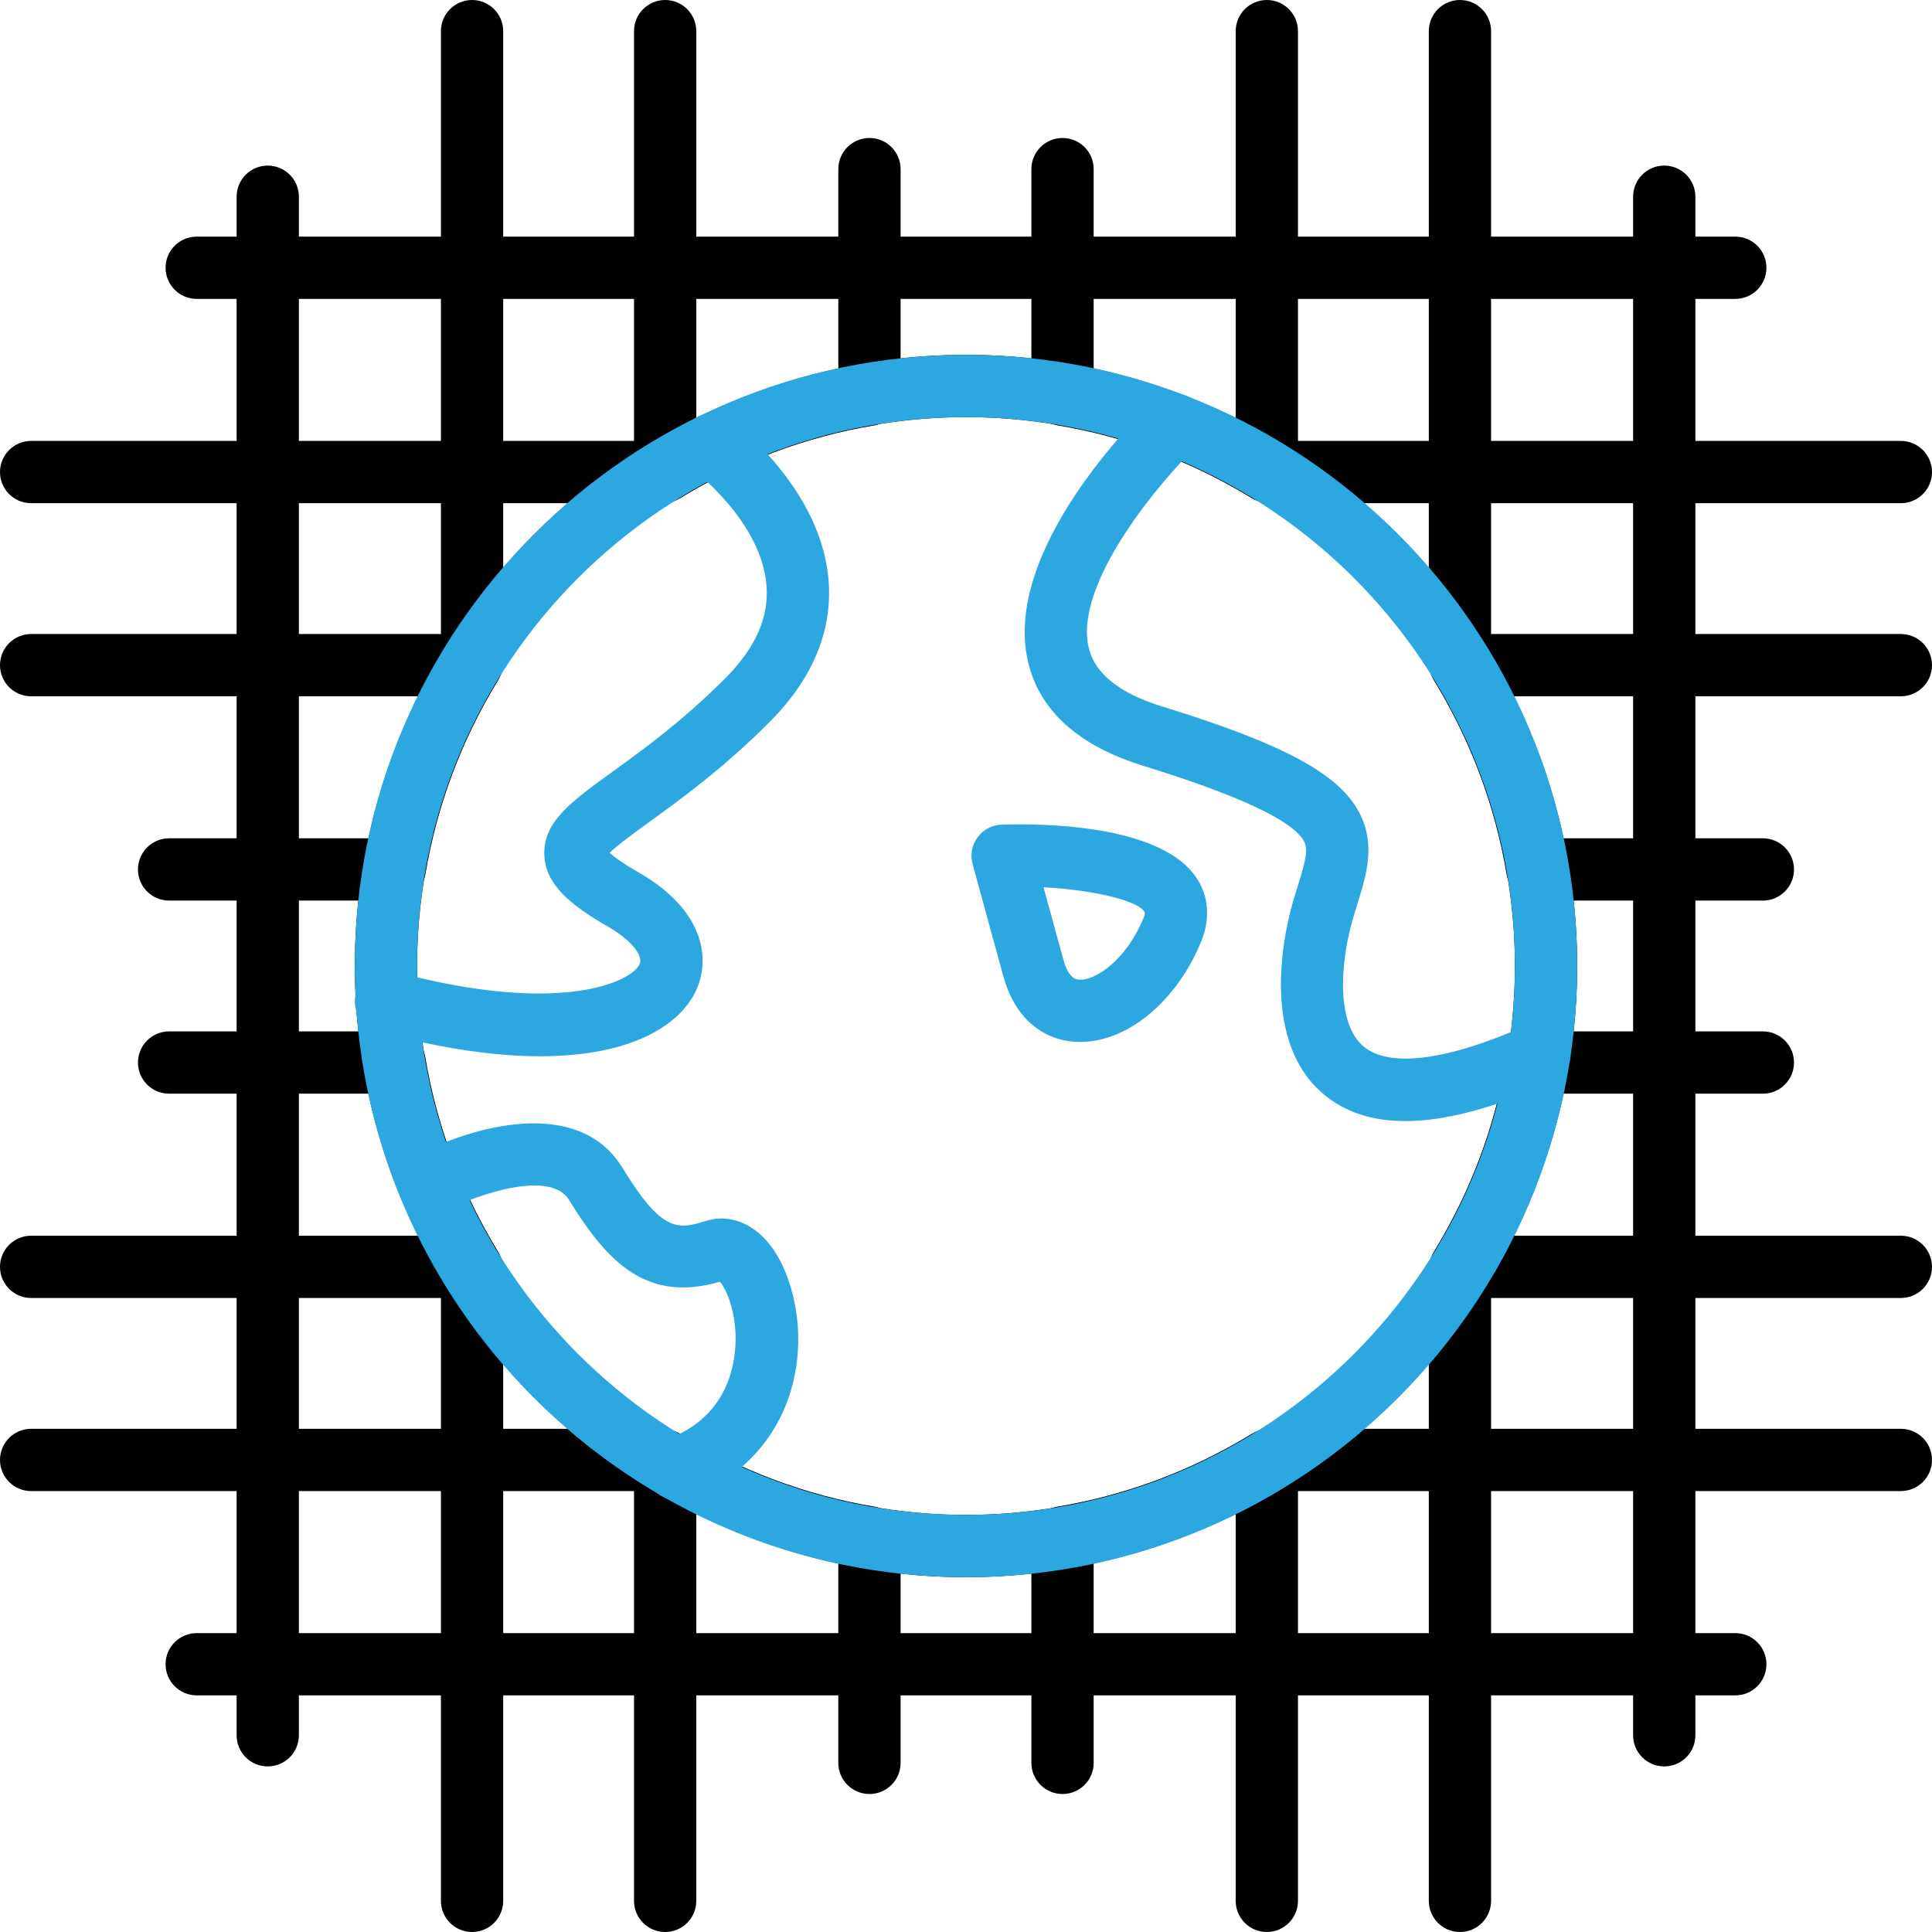
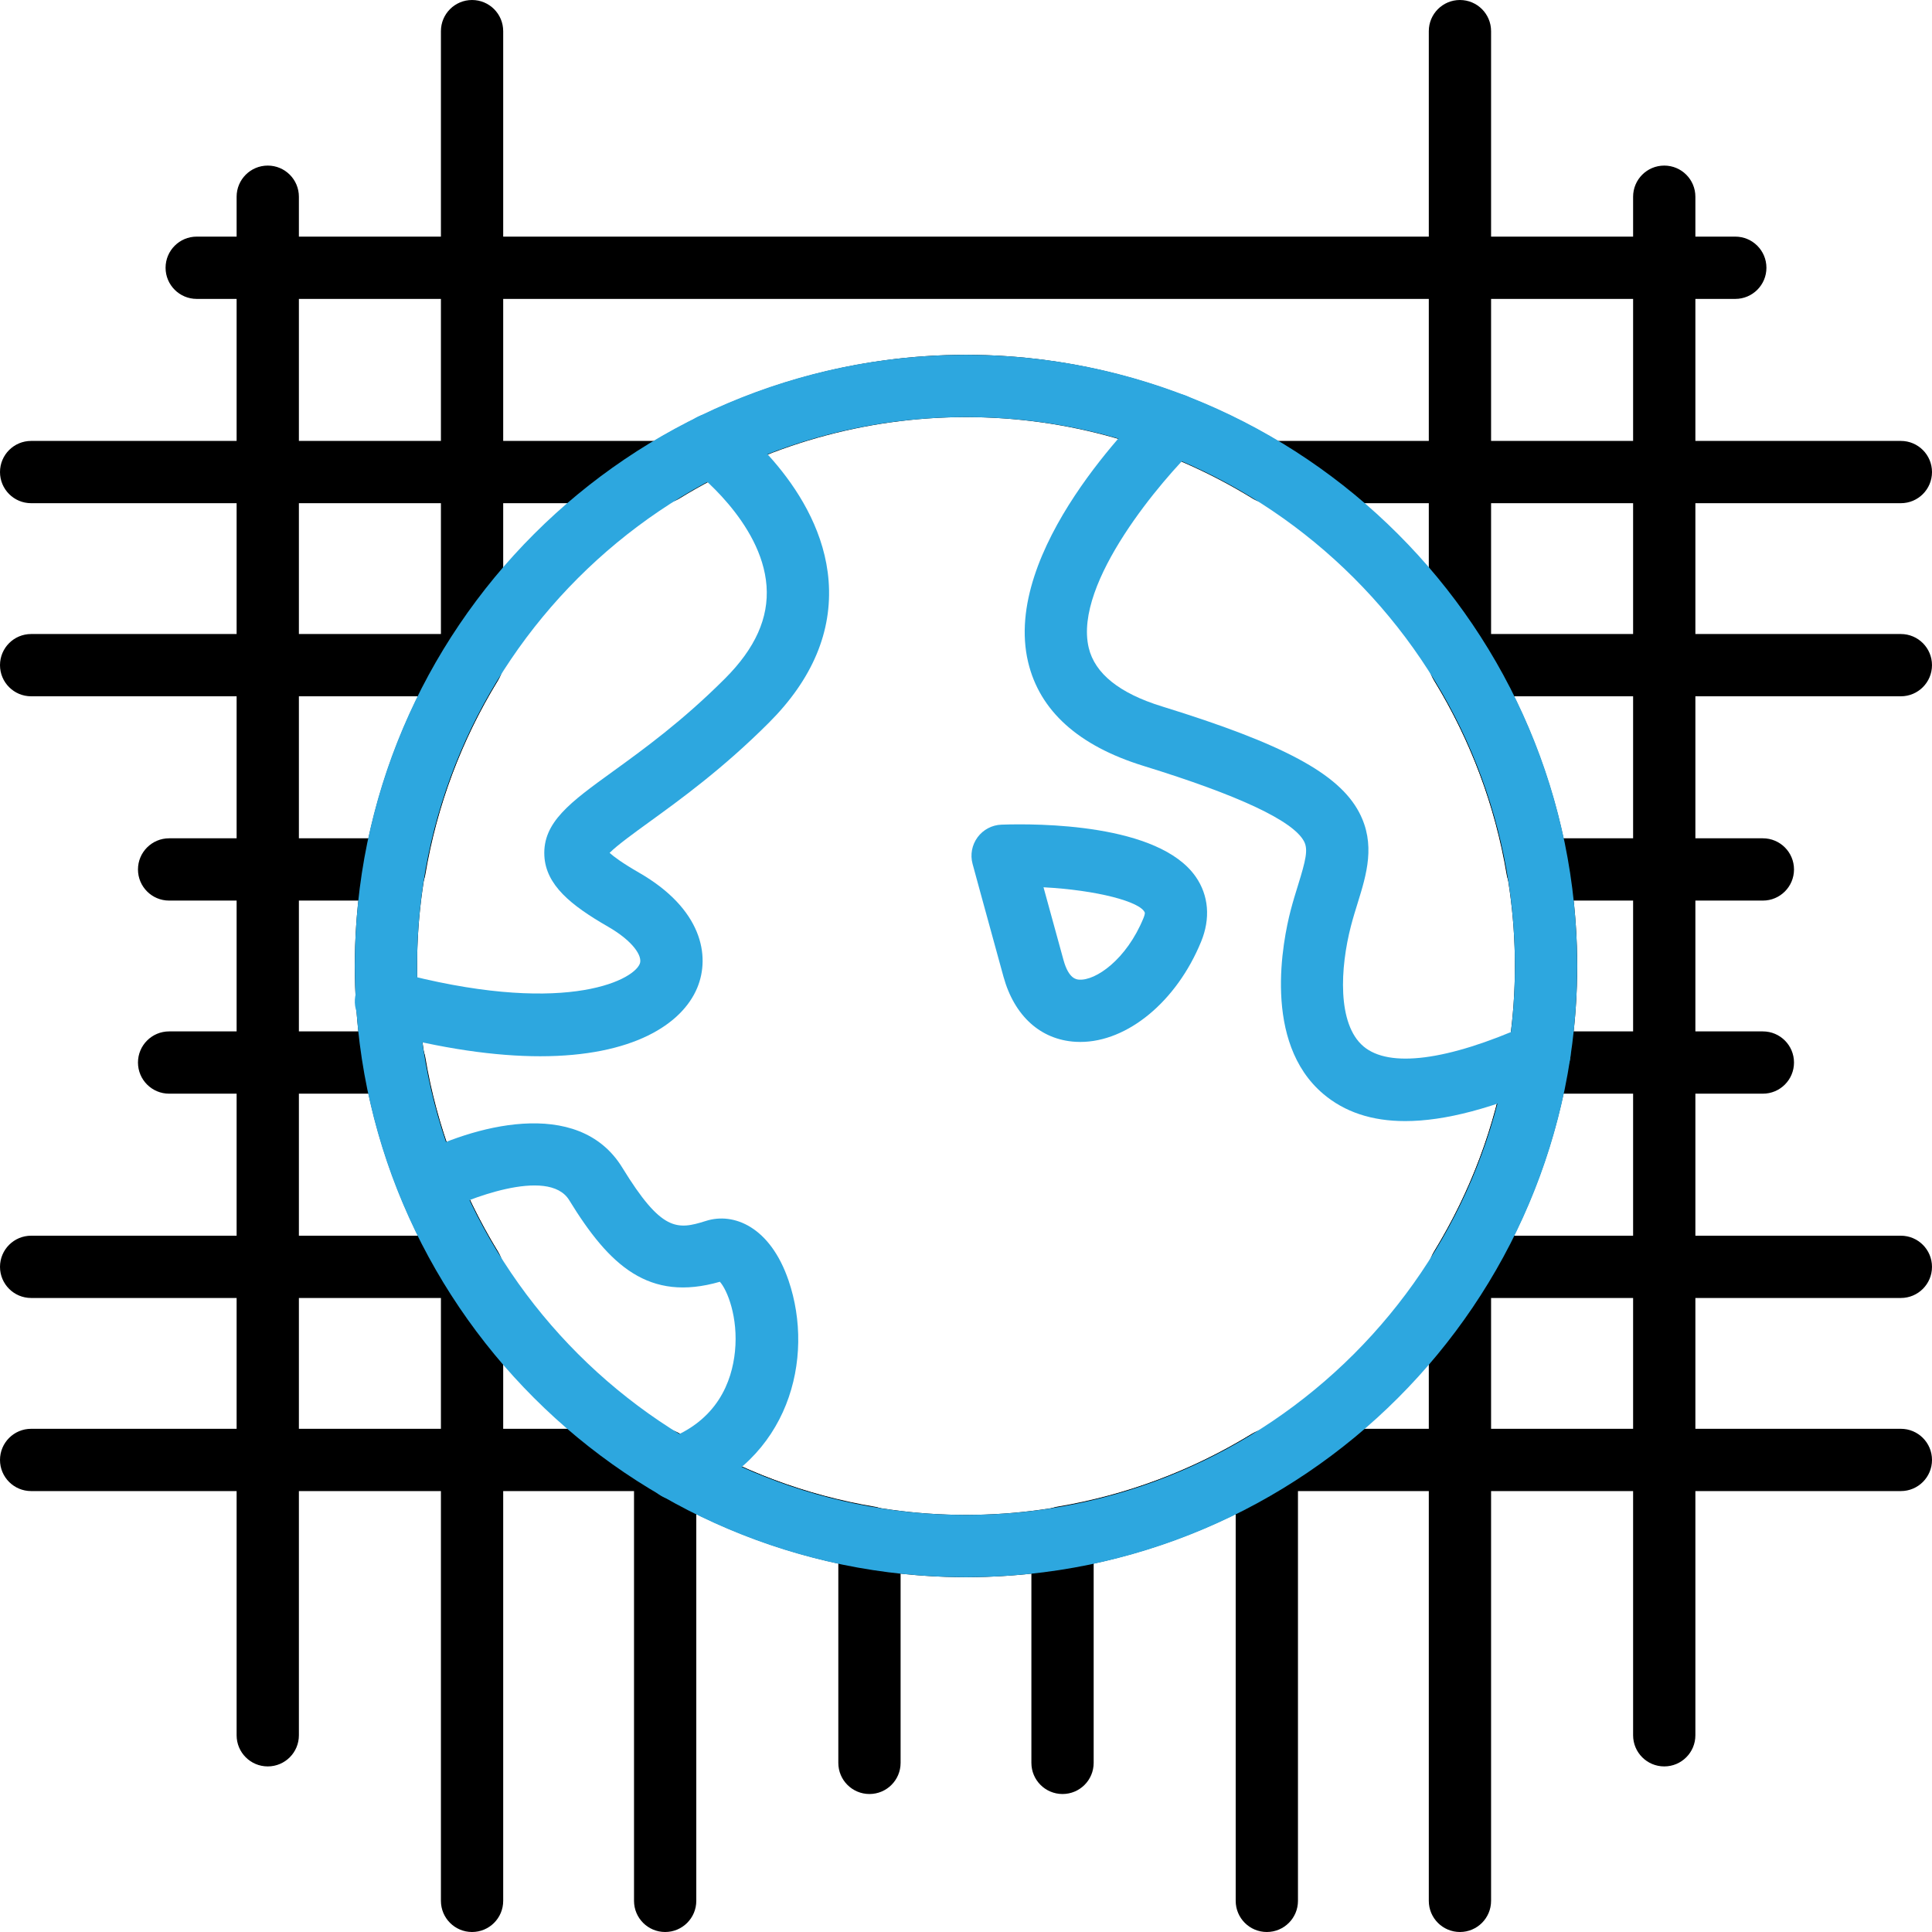
<svg xmlns="http://www.w3.org/2000/svg" width="150" height="150" viewBox="0 0 150 150" fill="none">
  <path d="M129.212 137.144C127.876 137.144 126.794 136.062 126.794 134.727V15.273C126.794 13.938 127.876 12.856 129.212 12.856C130.547 12.856 131.629 13.938 131.629 15.273V134.727C131.629 136.062 130.547 137.144 129.212 137.144Z" fill="black" />
  <path d="M113.35 150C112.014 150 110.932 148.918 110.932 147.582V98.523C110.932 98.076 111.057 97.638 111.291 97.257C115.429 90.521 117.618 82.826 117.618 75C117.618 67.175 115.429 59.479 111.289 52.742C111.056 52.361 110.932 51.923 110.932 51.476V2.418C110.932 1.082 112.014 0 113.349 0C114.685 0 115.767 1.082 115.767 2.418V50.802C120.143 58.158 122.453 66.509 122.453 75C122.453 83.491 120.143 91.843 115.767 99.197V147.582C115.767 148.918 114.685 150 113.35 150Z" fill="black" />
-   <path d="M98.356 38.967C97.92 38.967 97.486 38.849 97.099 38.615C92.477 35.8 87.428 33.918 82.094 33.023C80.931 32.828 80.077 31.819 80.077 30.639V13.13C80.077 11.795 81.159 10.713 82.495 10.713C83.83 10.713 84.912 11.795 84.912 13.13V28.638C88.746 29.453 92.435 30.733 95.939 32.463V2.418C95.939 1.082 97.02 0 98.356 0C99.692 0 100.774 1.082 100.774 2.418V36.55C100.774 37.423 100.302 38.229 99.54 38.658C99.172 38.864 98.764 38.967 98.356 38.967Z" fill="black" />
  <path d="M98.356 150C97.021 150 95.939 148.918 95.939 147.582V117.537C92.437 119.266 88.746 120.546 84.912 121.361V136.869C84.912 138.205 83.83 139.287 82.495 139.287C81.159 139.287 80.077 138.205 80.077 136.869V119.361C80.077 118.181 80.929 117.173 82.094 116.976C87.43 116.08 92.479 114.199 97.099 111.385C97.844 110.932 98.778 110.915 99.54 111.342C100.302 111.77 100.774 112.576 100.774 113.45V147.582C100.774 148.918 99.692 150 98.356 150Z" fill="black" />
-   <path d="M51.642 38.967C51.234 38.967 50.826 38.864 50.458 38.657C49.696 38.229 49.225 37.423 49.225 36.549V2.418C49.225 1.082 50.307 0 51.642 0C52.977 0 54.059 1.082 54.059 2.418V32.463C57.563 30.733 61.253 29.453 65.087 28.638V13.13C65.087 11.795 66.169 10.713 67.504 10.713C68.839 10.713 69.922 11.795 69.922 13.13V30.639C69.922 31.819 69.068 32.828 67.905 33.023C62.571 33.918 57.522 35.799 52.899 38.615C52.513 38.849 52.078 38.967 51.642 38.967Z" fill="black" />
  <path d="M51.642 150C50.307 150 49.225 148.918 49.225 147.582V113.45C49.225 112.577 49.696 111.771 50.458 111.342C51.22 110.916 52.154 110.932 52.899 111.385C57.521 114.199 62.569 116.08 67.905 116.977C69.07 117.173 69.922 118.181 69.922 119.361V136.87C69.922 138.205 68.84 139.287 67.504 139.287C66.169 139.287 65.087 138.205 65.087 136.87V121.362C61.253 120.547 57.562 119.266 54.06 117.537V147.583C54.059 148.918 52.977 150 51.642 150Z" fill="black" />
  <path d="M36.65 150C35.315 150 34.233 148.918 34.233 147.582V99.198C29.858 91.844 27.548 83.493 27.548 75C27.548 66.505 29.858 58.154 34.233 50.801V2.418C34.233 1.082 35.315 0 36.65 0C37.986 0 39.068 1.082 39.068 2.418V51.476C39.068 51.923 38.944 52.361 38.71 52.742C34.571 59.475 32.383 67.171 32.383 75C32.383 82.828 34.571 90.524 38.71 97.257C38.944 97.639 39.068 98.077 39.068 98.524V147.582C39.068 148.918 37.986 150 36.65 150Z" fill="black" />
  <path d="M20.789 137.144C19.453 137.144 18.371 136.062 18.371 134.727V15.273C18.371 13.938 19.453 12.856 20.789 12.856C22.124 12.856 23.206 13.938 23.206 15.273V134.727C23.206 136.062 22.124 137.144 20.789 137.144Z" fill="black" />
  <path d="M30.638 69.921H13.13C11.795 69.921 10.712 68.839 10.712 67.504C10.712 66.169 11.795 65.086 13.13 65.086H28.637C29.452 61.253 30.733 57.563 32.463 54.06H2.417C1.082 54.06 0 52.978 0 51.642C0 50.307 1.082 49.225 2.417 49.225H36.549C37.423 49.225 38.228 49.696 38.657 50.458C39.085 51.219 39.069 52.153 38.615 52.899C35.8 57.523 33.919 62.572 33.023 67.904C32.827 69.069 31.819 69.921 30.638 69.921Z" fill="black" />
  <path d="M136.869 69.921H119.361C118.18 69.921 117.172 69.069 116.977 67.904C116.08 62.569 114.199 57.521 111.385 52.899C110.93 52.153 110.913 51.22 111.341 50.458C111.77 49.696 112.575 49.225 113.449 49.225H147.582C148.917 49.225 149.999 50.307 149.999 51.642C149.999 52.978 148.917 54.06 147.582 54.06H117.536C119.266 57.563 120.545 61.252 121.361 65.086H136.869C138.204 65.086 139.286 66.168 139.286 67.504C139.286 68.84 138.204 69.921 136.869 69.921Z" fill="black" />
  <path d="M147.582 100.775H113.449C112.575 100.775 111.77 100.304 111.341 99.542C110.913 98.78 110.93 97.847 111.385 97.101C114.199 92.479 116.08 87.431 116.977 82.095C117.172 80.93 118.18 80.078 119.361 80.078H136.869C138.204 80.078 139.286 81.16 139.286 82.495C139.286 83.831 138.204 84.913 136.869 84.913H121.361C120.547 88.748 119.266 92.437 117.536 95.94H147.582C148.917 95.94 149.999 97.022 149.999 98.358C150 99.693 148.917 100.775 147.582 100.775Z" fill="black" />
  <path d="M36.549 100.775H2.417C1.082 100.775 0 99.693 0 98.358C0 97.023 1.082 95.94 2.417 95.94H32.463C30.733 92.437 29.452 88.746 28.637 84.913H13.13C11.795 84.913 10.712 83.831 10.712 82.495C10.712 81.16 11.795 80.078 13.13 80.078H30.638C31.819 80.078 32.827 80.93 33.023 82.095C33.918 87.429 35.799 92.477 38.615 97.101C39.069 97.847 39.085 98.781 38.657 99.542C38.228 100.304 37.423 100.775 36.549 100.775Z" fill="black" />
  <path d="M75.001 122.452C66.507 122.452 58.155 120.142 50.801 115.767H2.417C1.082 115.767 0 114.685 0 113.35C0 112.014 1.082 110.932 2.417 110.932H51.476C51.922 110.932 52.361 111.056 52.742 111.29C59.475 115.429 67.172 117.617 75.001 117.617C82.828 117.617 90.524 115.429 97.257 111.29C97.637 111.056 98.076 110.932 98.523 110.932H147.583C148.918 110.932 150 112.014 150 113.35C150 114.685 148.918 115.767 147.583 115.767H99.197C91.844 120.142 83.494 122.452 75.001 122.452Z" fill="black" />
-   <path d="M134.728 131.628H15.273C13.938 131.628 12.855 130.546 12.855 129.211C12.855 127.876 13.938 126.794 15.273 126.794H134.728C136.063 126.794 137.145 127.876 137.145 129.211C137.145 130.546 136.063 131.628 134.728 131.628Z" fill="black" />
  <path d="M134.728 23.207H15.273C13.938 23.207 12.855 22.124 12.855 20.789C12.855 19.454 13.938 18.371 15.273 18.371H134.728C136.063 18.371 137.145 19.454 137.145 20.789C137.145 22.124 136.063 23.207 134.728 23.207Z" fill="black" />
  <path d="M147.582 39.068H98.523C98.076 39.068 97.637 38.944 97.257 38.71C90.524 34.571 82.828 32.383 75.001 32.383C67.172 32.383 59.475 34.571 52.742 38.71C52.361 38.944 51.922 39.068 51.476 39.068H2.417C1.082 39.068 0 37.986 0 36.651C0 35.315 1.082 34.233 2.417 34.233H50.802C58.156 29.858 66.507 27.548 75.001 27.548C83.495 27.548 91.844 29.858 99.197 34.233H147.583C148.918 34.233 150 35.315 150 36.651C150 37.986 148.918 39.068 147.582 39.068Z" fill="black" />
  <path d="M75 122.452C48.835 122.452 27.547 101.165 27.547 75C27.547 48.835 48.835 27.548 75 27.548C101.165 27.548 122.452 48.835 122.452 75C122.452 101.165 101.165 122.452 75 122.452ZM75 32.383C51.501 32.383 32.382 51.501 32.382 75C32.382 98.499 51.501 117.617 75 117.617C98.5 117.617 117.617 98.5 117.617 75C117.617 51.501 98.5 32.383 75 32.383Z" fill="#2DA7DF" />
  <path d="M109.1 87.041C106.505 87.041 104.393 86.336 102.733 84.927C97.998 80.914 99.603 73.006 100.207 70.679C100.389 69.982 100.591 69.327 100.784 68.708C101.373 66.801 101.581 65.962 101.246 65.326C100.404 63.73 96.209 61.757 88.779 59.464C83.732 57.905 80.718 55.191 79.821 51.398C77.775 42.739 88.291 32.366 89.498 31.212C90.463 30.288 91.99 30.322 92.915 31.285C93.838 32.249 93.804 33.779 92.843 34.703C90.305 37.139 83.328 45.232 84.527 50.289C85.003 52.295 86.913 53.827 90.207 54.843C99.641 57.756 103.936 60.063 105.522 63.07C106.825 65.541 106.102 67.878 105.401 70.138C105.229 70.69 105.048 71.273 104.887 71.894C104.051 75.116 103.801 79.496 105.858 81.239C107.856 82.931 112.357 82.352 118.537 79.604C119.755 79.064 121.185 79.61 121.727 80.83C122.271 82.05 121.722 83.479 120.501 84.022C115.98 86.036 112.195 87.041 109.1 87.041Z" fill="#2DA7DF" />
  <path d="M41.942 82.007C38.522 82.007 34.345 81.444 29.333 80.088C28.045 79.739 27.283 78.412 27.631 77.123C27.981 75.835 29.311 75.073 30.596 75.421C43.513 78.916 49.097 76.213 49.67 74.835C49.914 74.244 49.146 73.062 47.204 71.945C44.325 70.288 42.383 68.719 42.264 66.447C42.129 63.843 44.29 62.278 47.562 59.912C49.976 58.165 52.98 55.99 56.282 52.689C58.64 50.331 59.697 47.975 59.513 45.487C59.143 40.484 53.859 36.509 53.805 36.469C52.735 35.676 52.507 34.163 53.298 33.09C54.088 32.02 55.596 31.787 56.67 32.575C56.96 32.787 63.781 37.87 64.333 45.1C64.633 49.031 63.075 52.735 59.701 56.108C56.127 59.682 52.814 62.078 50.396 63.829C49.279 64.638 47.94 65.606 47.328 66.216C47.657 66.511 48.315 67.005 49.616 67.754C54.512 70.571 55.161 74.216 54.136 76.688C52.957 79.527 49.118 82.007 41.942 82.007Z" fill="#2DA7DF" />
  <path d="M52.55 116.467C51.563 116.467 50.637 115.857 50.279 114.876C49.822 113.622 50.468 112.234 51.722 111.777C55.709 110.323 56.827 107.252 57.062 104.933C57.332 102.267 56.456 100.139 55.891 99.516C50.375 101.107 47.31 98.266 44.194 93.182C42.563 90.516 35.982 93.239 34.441 94.055C33.263 94.68 31.799 94.232 31.172 93.051C30.547 91.872 30.997 90.408 32.176 89.783C36.551 87.465 44.872 85.041 48.316 90.655C51.361 95.625 52.567 95.504 54.804 94.794C56.978 94.097 59.806 95.265 61.223 99.416C63.289 105.469 61.242 113.451 53.379 116.319C53.106 116.419 52.825 116.467 52.55 116.467Z" fill="#2DA7DF" />
  <path d="M83.877 80.896C83.751 80.896 83.624 80.893 83.498 80.885C80.787 80.723 78.75 78.878 77.909 75.826C76.291 69.952 75.511 67.074 75.511 67.074C75.316 66.362 75.46 65.6 75.898 65.006C76.336 64.412 77.022 64.05 77.76 64.026C80.574 63.929 89.96 63.936 92.834 68.067C93.844 69.517 93.994 71.307 93.255 73.107C91.353 77.753 87.542 80.896 83.877 80.896ZM81.018 68.888C81.401 70.289 81.917 72.171 82.571 74.542C82.975 76.01 83.587 76.047 83.787 76.059C85.058 76.148 87.457 74.512 88.781 71.275C88.883 71.028 88.89 70.889 88.884 70.859C88.562 70.009 85.162 69.108 81.018 68.888Z" fill="#2DA7DF" />
</svg>